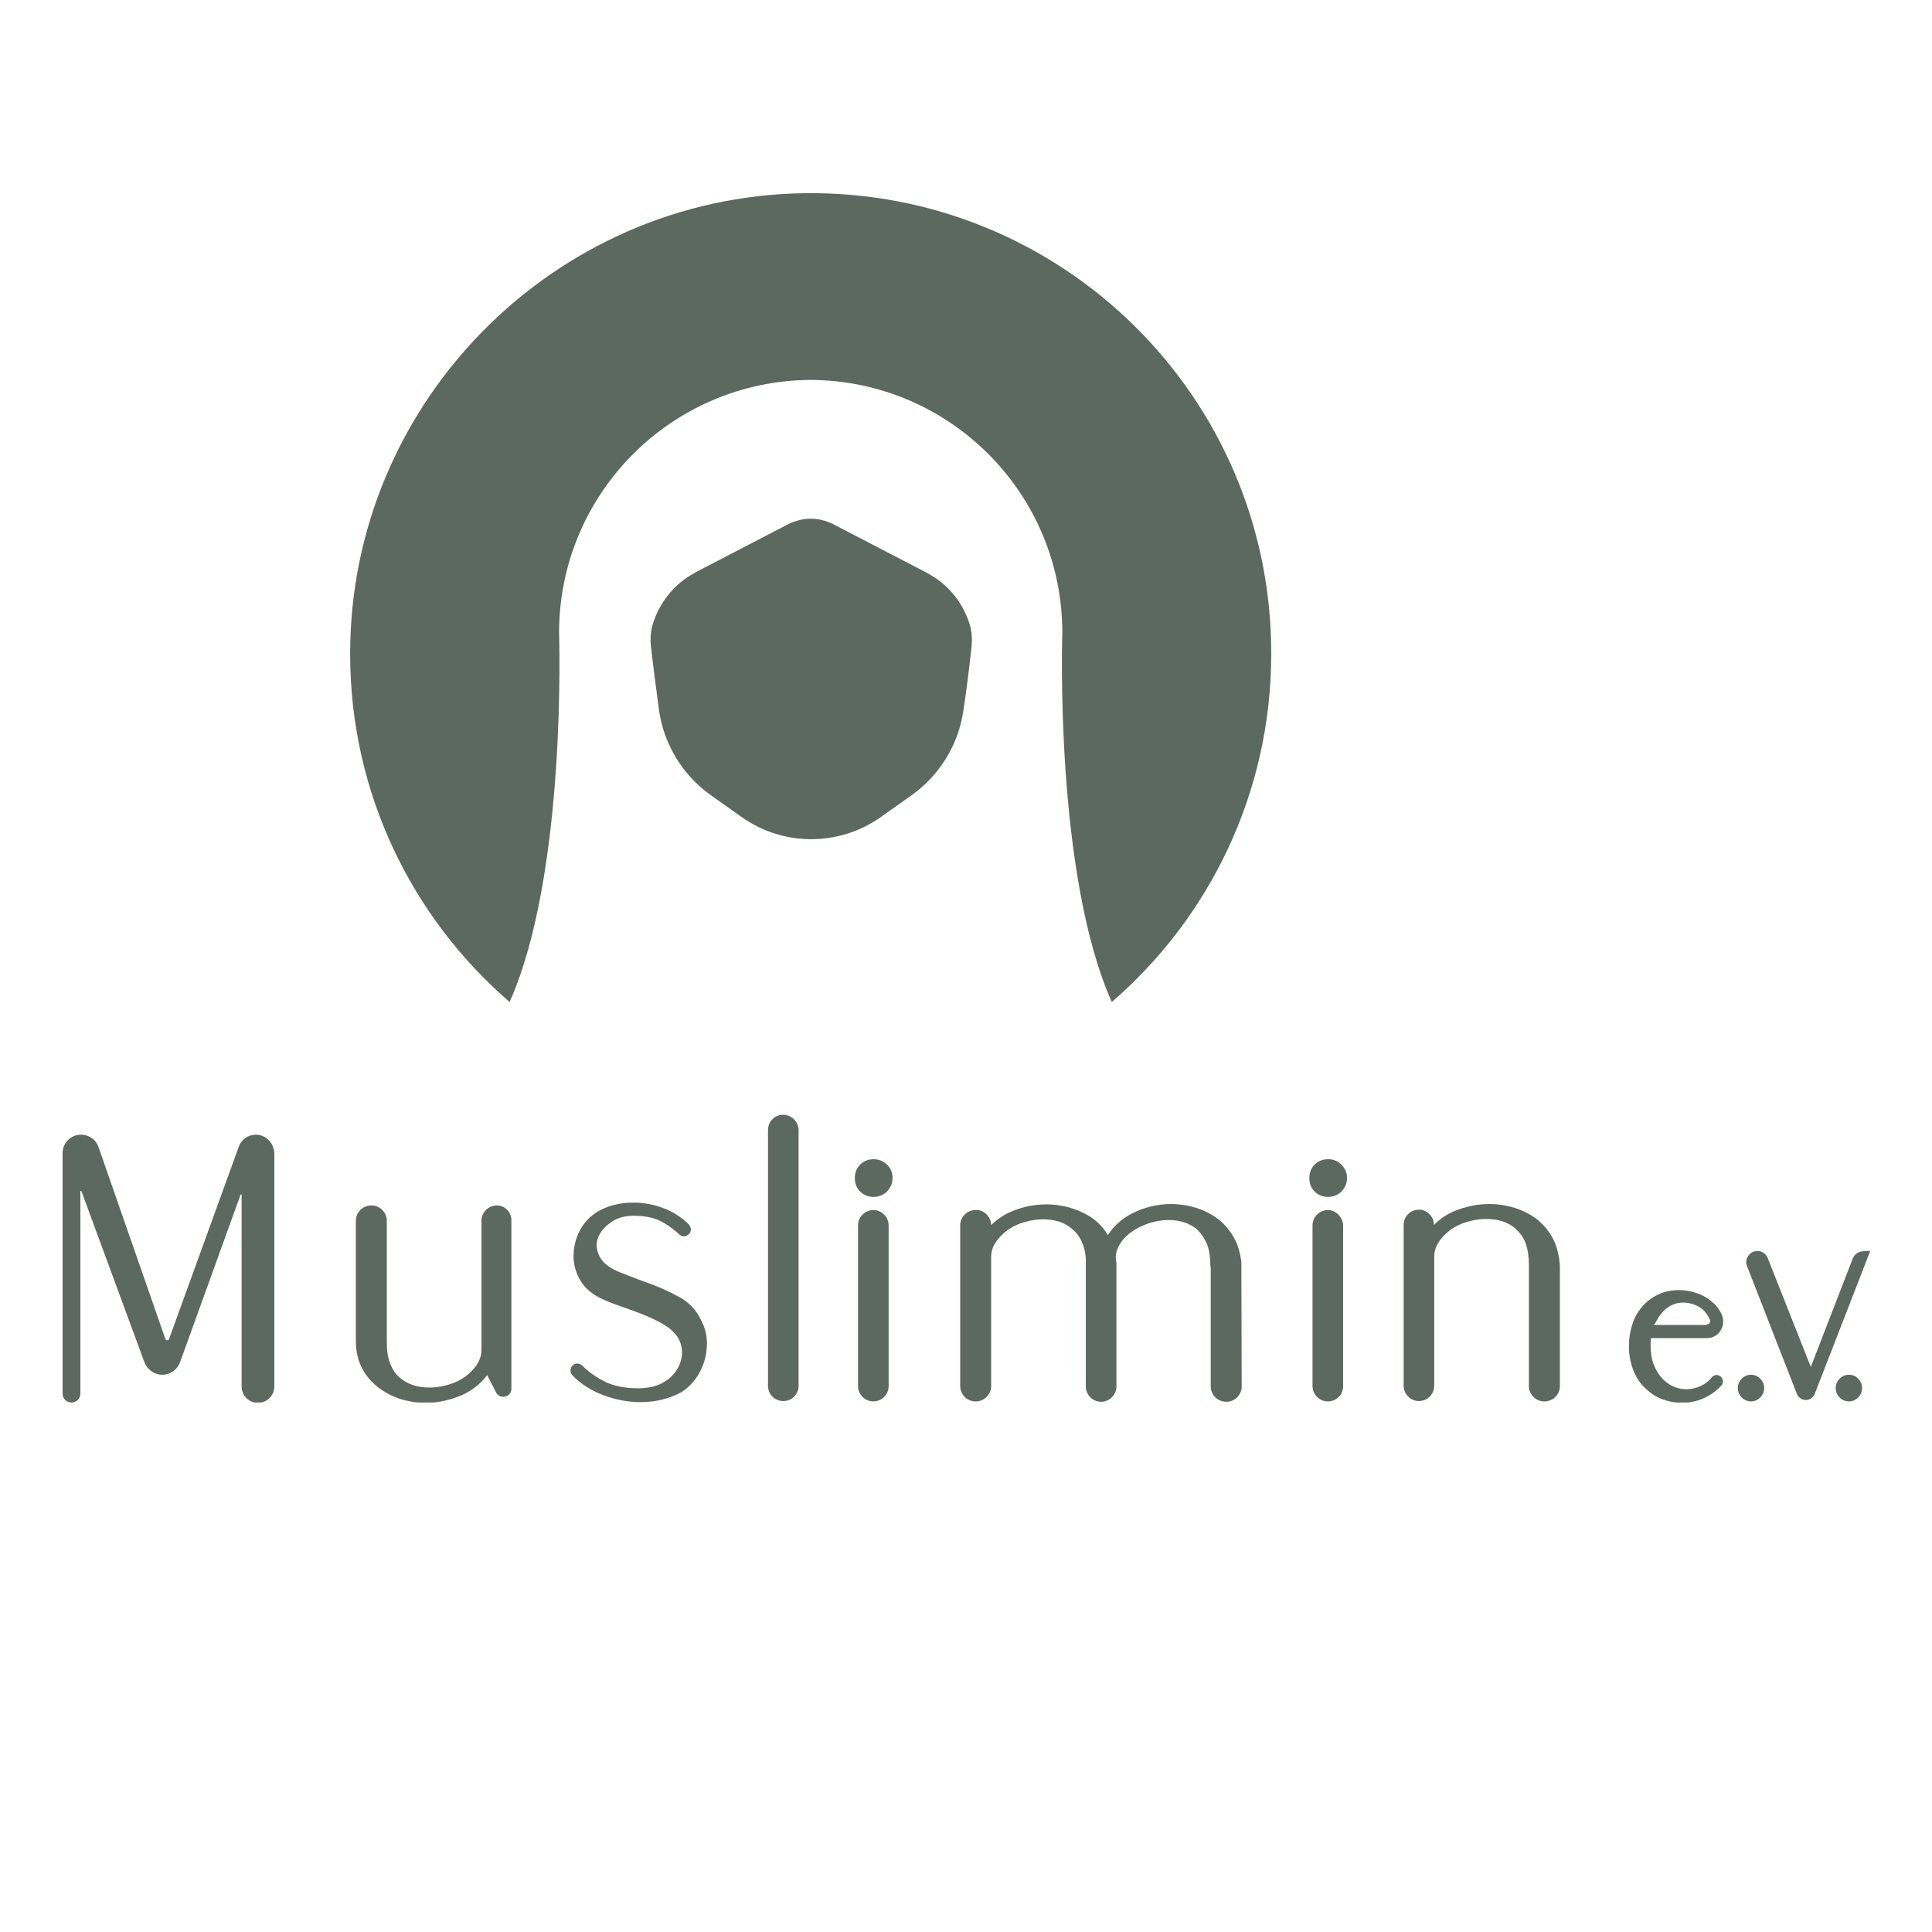
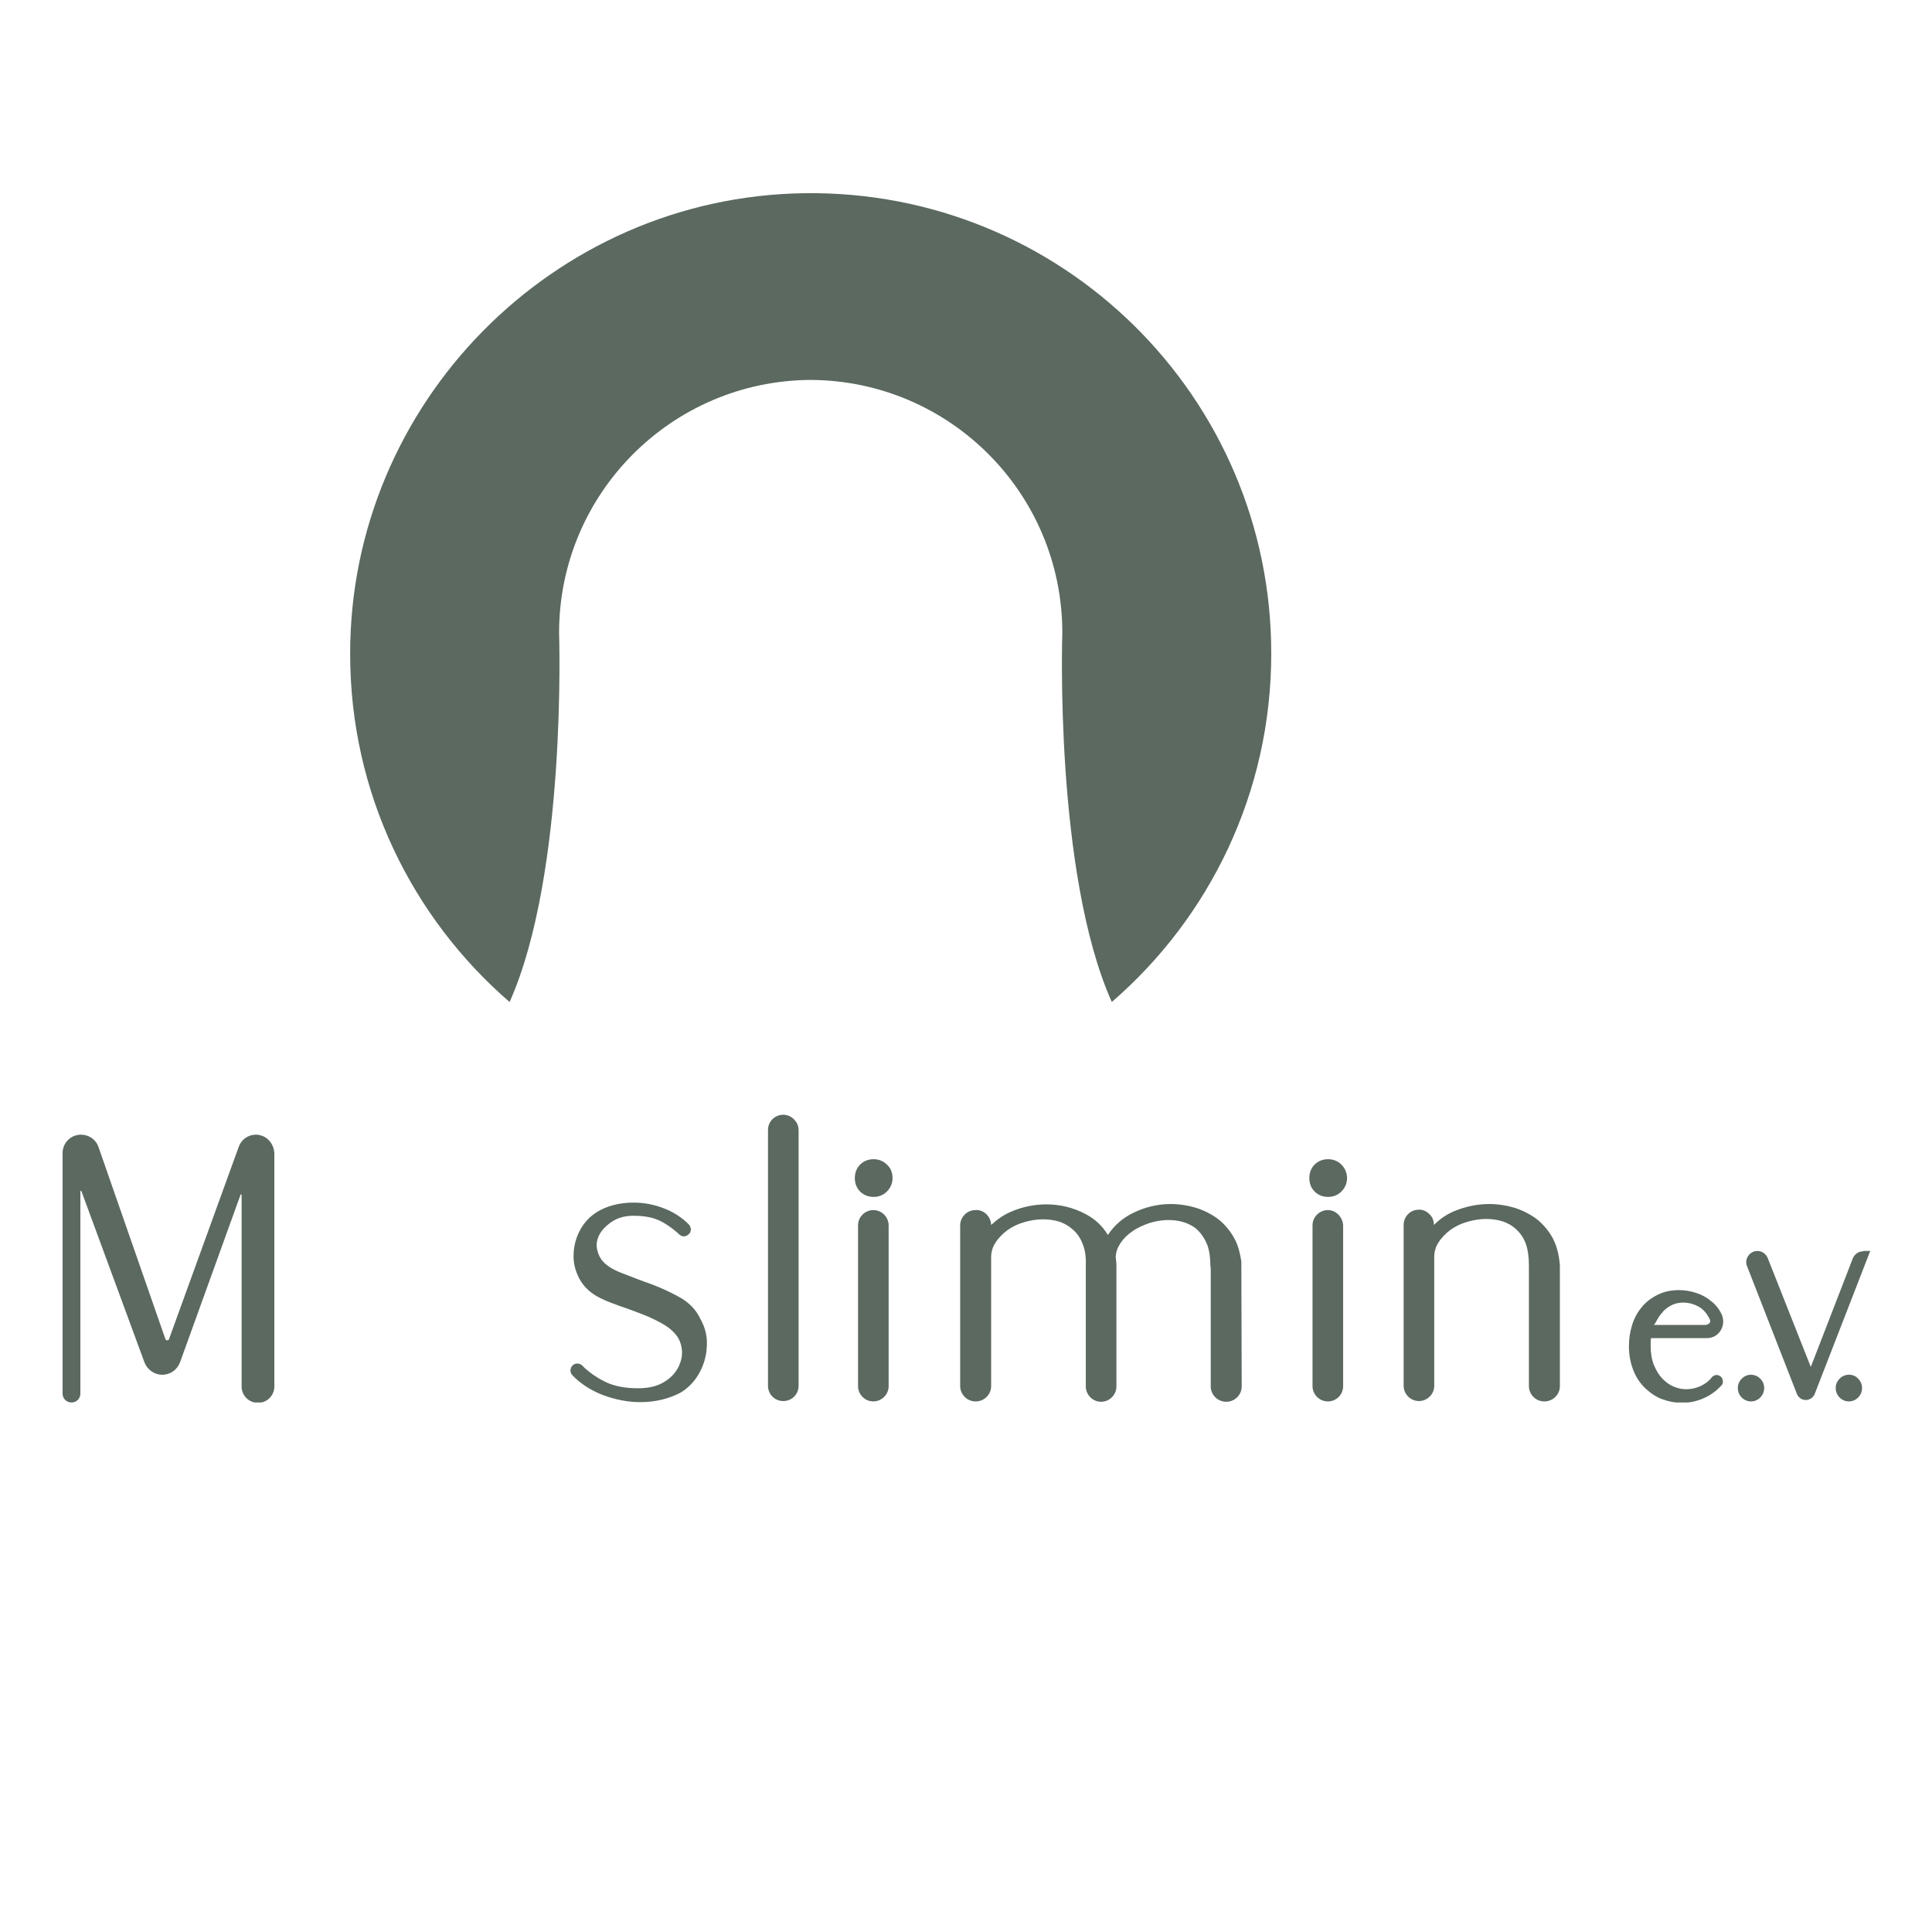
<svg xmlns="http://www.w3.org/2000/svg" width="1080" zoomAndPan="magnify" viewBox="0 0 810 810" height="1080" preserveAspectRatio="xMidYMid meet" version="1.0">
  <defs>
    <clipPath id="11ff5ed073">
      <path d="M 146 81 L 533 81 L 533 421 L 146 421 Z M 146 81 " clip-rule="nonzero" />
    </clipPath>
    <clipPath id="f72edc789b">
      <path d="M 682 540 L 723 540 L 723 588 L 682 588 Z M 682 540 " clip-rule="nonzero" />
    </clipPath>
    <clipPath id="3c6928023e">
      <path d="M 732 524 L 784.223 524 L 784.223 587 L 732 587 Z M 732 524 " clip-rule="nonzero" />
    </clipPath>
    <clipPath id="660833aa93">
      <path d="M 26 475 L 116 475 L 116 588 L 26 588 Z M 26 475 " clip-rule="nonzero" />
    </clipPath>
    <clipPath id="342a49a8ec">
      <path d="M 149 505 L 215 505 L 215 588 L 149 588 Z M 149 505 " clip-rule="nonzero" />
    </clipPath>
  </defs>
  <g clip-path="url(#11ff5ed073)">
    <path fill="#5b6960" d="M 337.203 81 C 232.008 82.492 146.656 169.129 146.805 274.258 C 146.805 332.562 172.766 384.754 213.652 420.094 C 237.824 365.965 234.395 265.309 234.395 265.309 C 234.395 207.004 281.547 159.586 339.891 159.285 C 398.23 159.586 445.383 206.855 445.383 265.309 C 445.383 265.309 441.953 365.965 466.125 420.094 C 507.012 384.754 532.973 332.414 532.973 274.105 C 533.121 166.445 445.086 79.508 337.203 81 Z M 337.203 81 " fill-opacity="1" fill-rule="nonzero" />
  </g>
-   <path fill="#5b6960" d="M 406.438 261.434 C 407.484 264.562 407.633 267.844 407.336 271.125 C 406.59 277.836 405.395 288.273 403.902 297.965 C 401.812 312.281 393.906 325.105 382.117 333.457 L 369.285 342.551 C 351.824 354.93 328.398 354.93 310.941 342.551 L 298.109 333.457 C 286.32 325.105 278.41 312.281 276.324 297.965 C 274.98 288.125 273.637 277.535 272.891 270.977 C 272.594 268.145 272.742 265.16 273.488 262.328 C 276.172 252.934 282.59 244.73 291.395 240.109 C 291.543 239.961 291.691 239.961 291.84 239.809 L 330.34 219.828 C 330.637 219.68 331.086 219.531 331.531 219.23 C 332.578 218.785 333.621 218.488 334.668 218.188 C 337.801 217.293 340.934 217.293 344.066 217.891 C 344.664 218.039 345.109 218.188 345.707 218.336 C 345.855 218.336 346.008 218.336 346.156 218.488 C 346.902 218.785 347.797 219.082 348.543 219.383 C 348.992 219.531 349.289 219.68 349.738 219.977 L 388.234 239.961 C 388.383 239.961 388.531 240.109 388.684 240.258 C 397.336 244.73 403.605 252.484 406.438 261.434 Z M 406.438 261.434 " fill-opacity="1" fill-rule="nonzero" />
  <g clip-path="url(#f72edc789b)">
    <path fill="#5b6960" d="M 721.434 577.113 L 721.133 576.965 C 720.238 576.219 718.895 576.367 718 577.113 C 717.703 577.414 717.402 577.711 717.105 578.16 C 715.91 579.5 714.418 580.395 712.926 581.141 C 709.195 582.781 705.316 582.93 701.586 581.289 C 699.797 580.543 698.305 579.352 696.812 577.859 C 695.469 576.367 694.273 574.43 693.379 572.195 C 692.484 569.957 692.035 567.273 692.035 564.141 C 692.035 563.098 692.035 561.906 692.188 561.008 L 715.613 561.008 C 718 561.008 720.238 559.816 721.434 557.73 C 722.625 555.789 722.777 553.406 721.879 551.168 C 720.836 548.93 719.344 546.992 717.402 545.5 C 715.613 544.012 713.523 542.816 711.137 542.07 C 708.898 541.328 706.363 540.879 703.973 540.879 C 700.691 540.879 697.707 541.477 695.02 542.816 C 692.336 544.16 690.098 545.801 688.309 548.035 C 686.516 550.125 685.172 552.66 684.277 555.492 C 683.383 558.324 682.934 561.309 682.934 564.441 C 682.934 568.316 683.68 571.746 684.875 574.73 C 686.07 577.711 687.859 580.246 689.949 582.184 C 692.035 584.121 694.426 585.762 696.961 586.656 C 699.496 587.551 702.184 588.148 705.02 588.148 C 708.152 588.148 711.285 587.551 714.27 586.211 C 716.957 585.02 719.344 583.379 721.285 581.289 C 721.434 581.141 721.73 580.844 721.879 580.691 C 722.18 580.246 722.328 579.797 722.328 579.352 C 722.328 578.309 722.031 577.711 721.434 577.113 C 721.434 577.262 721.434 577.113 721.434 577.113 Z M 694.723 553.406 C 695.469 551.914 696.512 550.719 697.559 549.527 C 698.602 548.484 699.945 547.59 701.289 546.992 C 704.273 545.652 708.449 545.801 712.031 547.738 C 713.973 548.781 715.613 550.57 716.809 553.105 C 717.105 553.703 717.105 554.148 716.809 554.598 C 716.508 555.043 715.91 555.344 715.164 555.492 L 693.379 555.492 C 693.977 554.895 694.273 554.148 694.723 553.406 Z M 694.723 553.406 " fill-opacity="1" fill-rule="nonzero" />
  </g>
  <path fill="#5b6960" d="M 734.117 576.367 C 732.625 576.367 731.281 576.965 730.234 578.008 C 729.191 579.055 728.594 580.395 728.594 581.887 C 728.594 583.527 729.191 584.867 730.234 585.914 C 731.281 586.957 732.625 587.551 734.117 587.551 C 735.609 587.551 736.949 586.957 737.996 585.914 C 739.039 584.867 739.637 583.527 739.637 581.887 C 739.637 580.395 739.039 579.055 737.996 578.008 C 736.949 576.965 735.609 576.367 734.117 576.367 Z M 734.117 576.367 " fill-opacity="1" fill-rule="nonzero" />
  <path fill="#5b6960" d="M 775.148 576.367 C 773.656 576.367 772.316 576.965 771.27 578.008 C 770.227 579.055 769.629 580.395 769.629 581.887 C 769.629 583.527 770.227 584.867 771.27 585.914 C 772.316 586.957 773.656 587.551 775.148 587.551 C 776.641 587.551 777.984 586.957 779.031 585.914 C 780.074 584.867 780.672 583.527 780.672 581.887 C 780.672 580.395 780.074 579.055 779.031 578.008 C 778.133 576.965 776.793 576.367 775.148 576.367 Z M 775.148 576.367 " fill-opacity="1" fill-rule="nonzero" />
  <g clip-path="url(#3c6928023e)">
    <path fill="#5b6960" d="M 781.117 524.625 C 779.18 524.625 777.539 525.816 776.793 527.605 L 759.184 573.09 L 741.129 527.457 C 740.383 525.668 738.742 524.477 736.801 524.477 C 735.309 524.477 733.816 525.223 732.922 526.562 C 732.027 527.906 731.879 529.398 732.473 530.887 L 753.363 584.422 C 753.961 585.914 755.453 586.957 757.094 586.957 C 758.738 586.957 760.23 585.914 760.824 584.422 L 783.059 527.16 L 784.102 524.477 L 781.117 524.477 Z M 781.117 524.625 " fill-opacity="1" fill-rule="nonzero" />
  </g>
  <g clip-path="url(#660833aa93)">
    <path fill="#5b6960" d="M 107.262 475.715 C 103.98 475.715 101.145 477.801 100.098 480.785 L 70.852 561.457 C 70.703 561.906 70.406 561.906 70.105 561.906 C 69.957 561.906 69.512 561.906 69.359 561.457 L 41.309 480.934 C 40.266 477.801 37.281 475.715 33.996 475.715 C 29.668 475.715 26.238 479.145 26.238 483.469 L 26.238 584.273 C 26.238 586.359 27.879 588 29.969 588 C 32.059 588 33.699 586.359 33.699 584.273 L 33.699 499.574 C 33.699 499.426 33.699 499.426 33.848 499.273 C 33.996 499.273 34.145 499.273 34.145 499.426 L 60.559 571.148 C 61.75 574.281 64.734 576.367 68.02 576.367 C 71.449 576.367 74.285 574.281 75.48 571.148 L 100.844 500.914 C 100.844 500.766 100.844 500.766 101.145 500.766 C 101.293 500.766 101.293 500.914 101.293 501.062 L 101.293 581.289 C 101.293 585.02 104.277 588.148 108.156 588.148 C 111.887 588.148 115.02 585.168 115.02 581.289 L 115.02 483.617 C 114.871 479.145 111.441 475.715 107.262 475.715 Z M 107.262 475.715 " fill-opacity="1" fill-rule="nonzero" />
  </g>
  <g clip-path="url(#342a49a8ec)">
-     <path fill="#5b6960" d="M 208.281 505.391 C 204.848 505.391 201.863 508.223 201.863 511.801 L 201.863 565.781 C 201.863 568.02 201.266 569.957 200.074 571.895 C 198.879 573.832 197.09 575.625 195.148 577.113 C 193.062 578.605 190.672 579.797 187.988 580.543 C 182.914 582.035 177.691 582.184 173.066 580.691 C 170.977 579.949 169.035 578.902 167.395 577.414 C 165.754 575.922 164.41 573.984 163.516 571.449 C 162.473 568.914 162.172 565.93 162.172 562.352 L 162.172 511.801 C 162.172 508.371 159.34 505.391 155.758 505.391 L 155.609 505.391 C 152.176 505.391 149.191 508.223 149.191 511.801 L 149.191 562.352 C 149.191 566.527 150.086 570.254 151.727 573.535 C 153.371 576.668 155.609 579.352 158.441 581.586 C 161.129 583.676 164.262 585.316 167.695 586.508 C 171.125 587.551 174.707 588.148 178.438 588.148 C 183.809 588.148 189.031 586.957 194.105 584.719 C 198.133 582.781 201.566 580.098 204.25 576.52 L 207.98 583.824 C 208.578 584.867 209.625 585.613 210.816 585.613 C 211.711 585.613 212.609 585.316 213.355 584.719 C 214.102 584.121 214.398 583.227 214.398 582.184 L 214.398 511.949 C 214.547 508.223 211.711 505.391 208.281 505.391 Z M 208.281 505.391 " fill-opacity="1" fill-rule="nonzero" />
-   </g>
+     </g>
  <path fill="#5b6960" d="M 296.316 564.738 C 296.168 568.613 294.977 572.492 293.035 575.922 C 290.945 579.5 288.262 582.184 285.125 583.973 C 280.203 586.508 274.68 587.852 268.414 587.852 C 263.191 587.852 257.969 586.809 252.746 584.867 C 248.418 583.227 244.539 580.844 241.258 577.859 L 241.109 577.711 L 240.062 576.668 C 239.465 576.07 239.168 575.324 239.168 574.578 C 239.168 573.684 239.617 572.789 240.211 572.344 C 241.258 571.449 242.75 571.449 243.941 572.344 C 244.391 572.789 244.688 573.09 245.137 573.535 C 248.121 576.219 251.254 578.156 254.387 579.648 C 258.117 581.289 262.445 582.035 267.52 582.035 C 271.996 582.035 275.578 581.141 278.262 579.5 C 281.098 577.859 283.039 575.773 284.379 573.238 C 285.574 570.852 286.172 568.316 285.871 565.781 C 285.574 563.246 284.68 561.008 283.039 559.219 C 281.395 557.281 279.309 555.789 276.77 554.449 C 274.234 553.105 271.398 551.766 268.562 550.719 C 265.73 549.676 262.746 548.484 259.91 547.59 C 257.074 546.547 254.238 545.5 251.852 544.309 C 247.824 542.371 244.84 539.688 242.898 536.105 C 241.109 532.676 240.211 529.098 240.512 525.371 C 240.66 521.793 241.703 518.211 243.645 514.934 C 245.586 511.652 248.418 508.969 252 507.18 C 255.879 505.238 260.508 504.195 265.578 504.195 C 269.758 504.195 274.086 504.941 278.262 506.582 C 281.844 507.922 284.977 509.863 287.812 512.398 C 287.961 512.547 287.961 512.547 288.109 512.695 L 288.262 512.844 L 288.855 513.441 C 289.008 513.59 289.156 513.738 289.156 513.887 C 289.305 514.188 289.453 514.484 289.602 514.934 C 289.754 515.379 289.602 515.977 289.453 516.422 C 289.305 516.871 289.156 517.168 288.707 517.469 C 288.109 518.062 287.363 518.363 286.77 518.363 C 286.023 518.363 285.426 518.062 284.828 517.617 L 284.23 517.02 C 281.547 514.633 278.859 512.844 276.324 511.652 C 273.34 510.309 269.758 509.715 265.578 509.715 C 261.848 509.715 258.715 510.609 256.031 512.547 C 253.344 514.484 251.555 516.574 250.656 519.109 C 249.762 521.641 250.062 524.027 251.402 526.863 C 252.746 529.547 255.879 531.93 260.656 533.723 C 265.281 535.512 269.461 537.152 273.34 538.492 C 277.219 539.984 280.801 541.625 284.082 543.414 C 288.707 545.801 291.84 549.082 293.633 552.957 C 295.871 556.836 296.617 560.859 296.316 564.738 Z M 296.316 564.738 " fill-opacity="1" fill-rule="nonzero" />
  <path fill="#5b6960" d="M 328.398 467.363 C 324.816 467.363 321.984 470.195 321.984 473.777 L 321.984 580.992 C 321.984 584.57 324.816 587.402 328.398 587.402 C 331.98 587.402 334.816 584.57 334.816 580.992 L 334.816 473.777 C 334.816 470.348 331.832 467.363 328.398 467.363 Z M 328.398 467.363 " fill-opacity="1" fill-rule="nonzero" />
  <path fill="#5b6960" d="M 371.82 488.242 C 370.328 486.75 368.391 486.004 366.301 486.004 C 364.062 486.004 362.121 486.75 360.629 488.242 C 359.137 489.73 358.391 491.672 358.391 493.906 C 358.391 496.145 359.137 498.082 360.629 499.574 C 362.121 501.062 364.062 501.809 366.301 501.809 C 368.391 501.809 370.328 501.062 371.82 499.574 C 373.312 498.082 374.207 496.145 374.207 493.906 C 374.207 491.672 373.461 489.73 371.82 488.242 Z M 371.82 488.242 " fill-opacity="1" fill-rule="nonzero" />
  <path fill="#5b6960" d="M 366.152 507.328 C 362.719 507.328 359.734 510.16 359.734 513.738 L 359.734 581.141 C 359.734 584.57 362.57 587.551 366.152 587.551 C 369.582 587.551 372.566 584.719 372.566 581.141 L 372.566 513.738 C 372.566 510.309 369.73 507.328 366.152 507.328 Z M 366.152 507.328 " fill-opacity="1" fill-rule="nonzero" />
  <path fill="#5b6960" d="M 562.367 488.242 C 560.875 486.75 558.938 486.004 556.848 486.004 C 554.609 486.004 552.668 486.75 551.176 488.242 C 549.688 489.73 548.941 491.672 548.941 493.906 C 548.941 496.145 549.688 498.082 551.176 499.574 C 552.668 501.062 554.609 501.809 556.848 501.809 C 558.938 501.809 560.875 501.062 562.367 499.574 C 563.859 498.082 564.758 496.145 564.758 493.906 C 564.758 491.672 563.859 489.73 562.367 488.242 Z M 562.367 488.242 " fill-opacity="1" fill-rule="nonzero" />
  <path fill="#5b6960" d="M 556.699 507.328 C 553.266 507.328 550.281 510.16 550.281 513.738 L 550.281 581.141 C 550.281 584.57 553.117 587.551 556.699 587.551 C 560.281 587.551 563.113 584.719 563.113 581.141 L 563.113 513.738 C 562.965 510.309 560.129 507.328 556.699 507.328 Z M 556.699 507.328 " fill-opacity="1" fill-rule="nonzero" />
  <path fill="#5b6960" d="M 517.605 519.406 C 515.961 516.273 513.727 513.59 511.039 511.352 C 508.352 509.266 505.219 507.625 501.637 506.434 C 498.207 505.391 494.477 504.793 490.895 504.793 C 485.223 504.793 479.852 506.133 474.781 508.668 C 470.602 510.758 467.168 513.738 464.484 517.766 C 462.246 514.039 459.113 511.055 455.082 508.969 C 450.008 506.285 444.488 504.941 438.668 504.941 C 433.598 504.941 428.523 505.984 423.746 508.074 C 420.613 509.414 417.93 511.355 415.539 513.59 C 415.539 511.949 414.793 510.309 413.602 509.117 C 412.406 507.926 410.766 507.18 408.977 507.328 C 405.395 507.328 402.559 510.309 402.559 513.738 L 402.559 581.141 C 402.559 584.57 405.395 587.551 408.977 587.551 L 409.125 587.551 C 412.555 587.551 415.539 584.719 415.539 581.141 L 415.539 527.16 C 415.539 524.922 416.137 522.836 417.332 521.047 C 418.523 519.109 420.316 517.316 422.254 515.828 C 424.344 514.336 426.73 513.145 429.418 512.398 C 434.492 510.906 439.566 510.758 444.34 512.25 C 446.43 512.992 448.367 514.188 450.008 515.68 C 451.652 517.168 452.992 519.109 453.891 521.492 C 454.934 524.027 455.383 527.012 455.23 530.738 L 455.23 581.289 C 455.23 584.719 458.066 587.703 461.648 587.703 C 465.082 587.703 468.066 584.867 468.066 581.289 L 468.066 530.738 C 468.066 529.992 468.066 529.246 467.914 528.504 C 467.914 527.906 467.766 527.309 467.766 526.863 C 467.914 524.625 468.66 522.836 469.855 521.047 C 471.199 519.109 472.84 517.469 474.93 516.125 C 477.02 514.633 479.555 513.59 482.09 512.695 C 487.164 511.203 492.09 511.055 496.715 512.547 C 498.805 513.293 500.742 514.336 502.234 515.828 C 503.727 517.316 505.07 519.258 506.113 521.793 C 507.012 524.176 507.457 527.309 507.457 530.738 L 507.605 531.633 L 507.605 581.289 C 507.605 584.719 510.441 587.703 514.172 587.703 C 517.605 587.703 520.59 584.867 520.59 581.289 L 520.438 528.801 C 519.844 525.223 519.098 522.09 517.605 519.406 Z M 517.605 519.406 " fill-opacity="1" fill-rule="nonzero" />
  <path fill="#5b6960" d="M 651.152 519.406 C 649.512 516.273 647.273 513.59 644.586 511.352 C 641.902 509.266 638.766 507.625 635.188 506.434 C 631.754 505.391 628.023 504.793 624.441 504.793 C 619.371 504.793 614.297 505.836 609.371 507.922 C 606.238 509.266 603.551 511.203 601.164 513.59 L 601.164 513.441 C 601.164 511.801 600.566 510.16 599.227 508.969 C 598.031 507.773 596.391 507.027 594.75 507.18 C 591.316 507.18 588.48 510.012 588.48 513.59 L 588.48 580.992 C 588.48 584.422 591.316 587.402 594.898 587.402 C 598.328 587.402 601.312 584.57 601.312 580.992 L 601.312 527.012 C 601.312 524.773 601.91 522.688 603.105 520.898 C 604.297 518.957 605.941 517.316 608.027 515.68 C 610.117 514.188 612.504 512.992 615.191 512.25 C 620.266 510.758 625.336 510.609 630.113 512.098 C 632.203 512.844 634.141 513.887 635.781 515.527 C 637.426 517.02 638.766 518.957 639.664 521.344 C 640.559 523.879 641.004 526.863 641.004 530.59 L 641.004 581.141 C 641.004 584.57 643.84 587.551 647.422 587.551 L 647.57 587.551 C 651.004 587.551 653.988 584.719 653.988 581.141 L 653.988 530.59 C 653.688 526.414 652.793 522.688 651.152 519.406 Z M 651.152 519.406 " fill-opacity="1" fill-rule="nonzero" />
</svg>